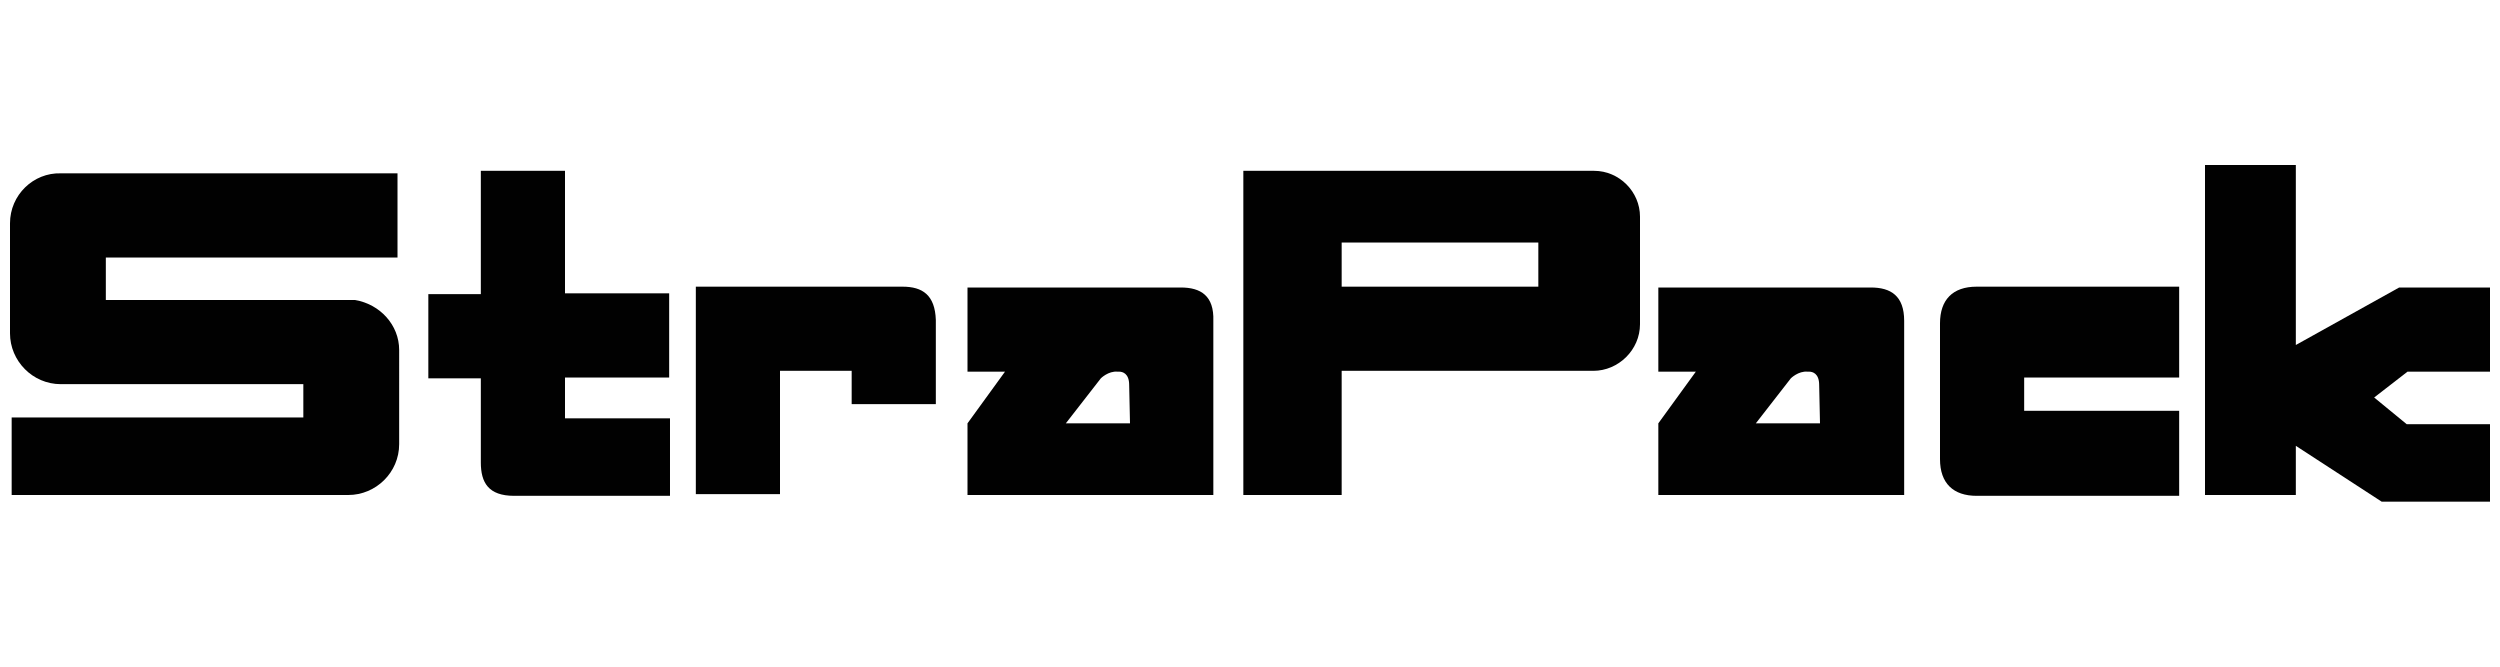
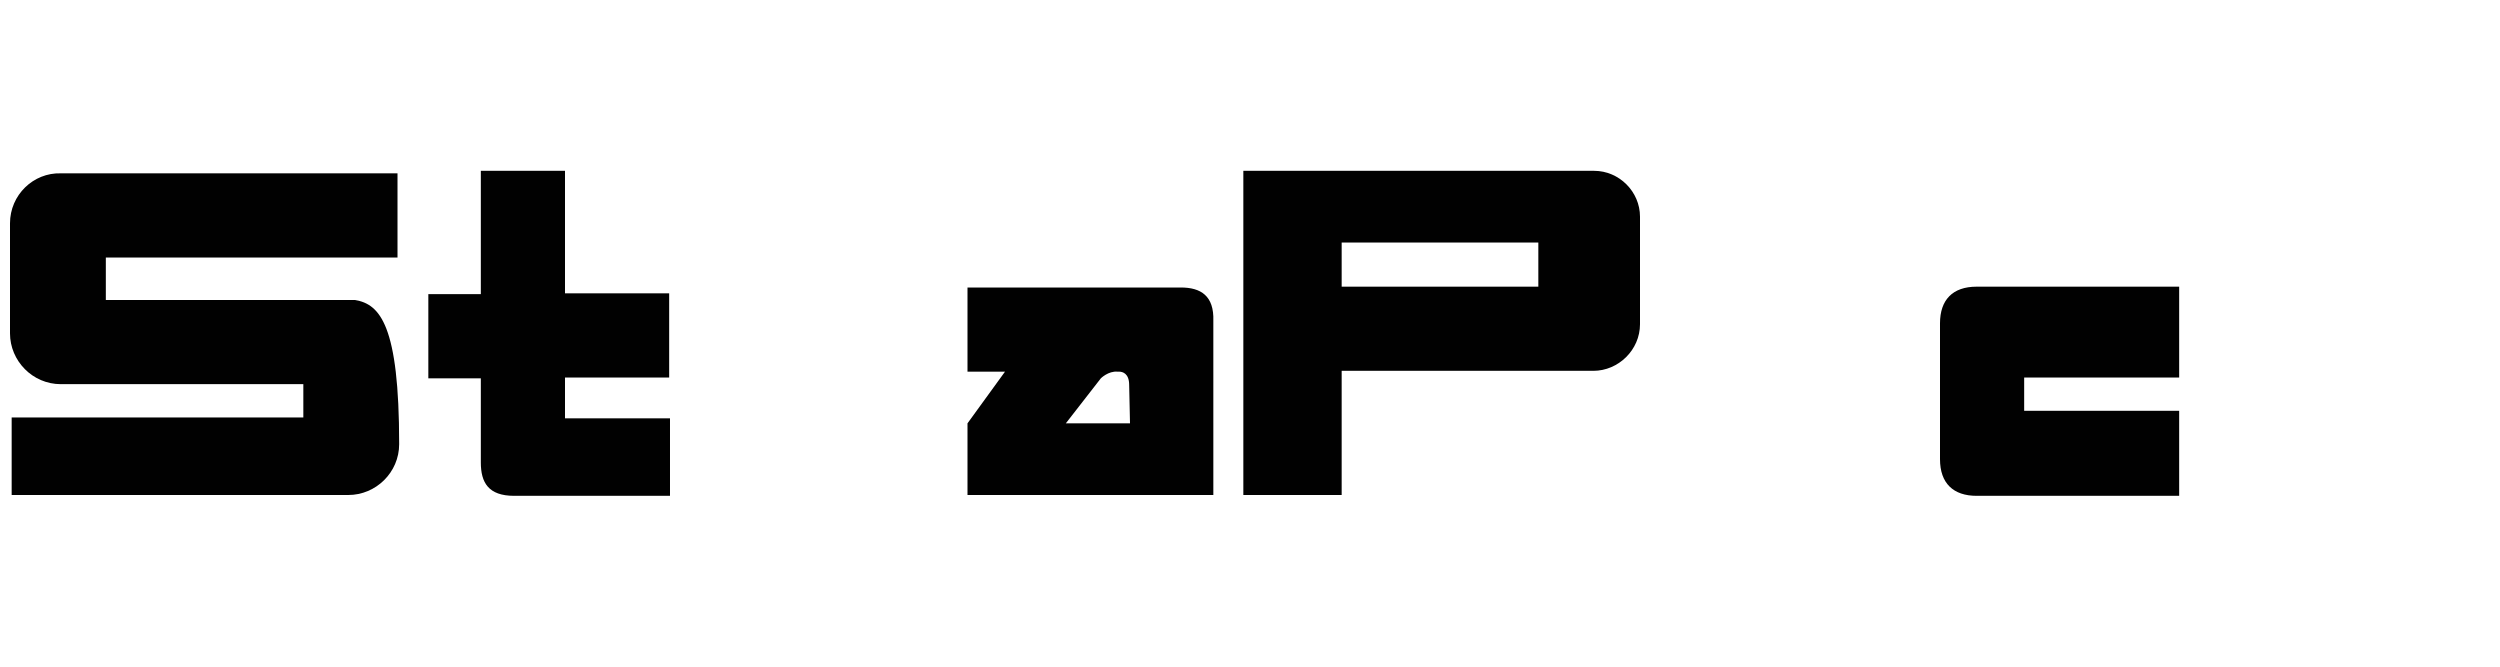
<svg xmlns="http://www.w3.org/2000/svg" version="1.1" id="Layer_1" x="0px" y="0px" viewBox="0 0 300 80" style="enable-background:new 0 0 300 80;" xml:space="preserve">
  <style type="text/css">
	.st0{fill:#010101;}
</style>
  <g>
-     <path class="st0" d="M42.6,36L42.6,36h-0.2c-0.2,0-0.4,0-0.6,0H12.7v-5.1h35V20.8H7.3c-3.3-0.1-6.1,2.6-6.1,6V40   c0,3.3,2.7,6.1,6.1,6.1h29.1v4h-35v9.3h40.4c3.3,0,6.1-2.7,6.1-6.1V42C47.9,39,45.6,36.5,42.6,36z" />
+     <path class="st0" d="M42.6,36L42.6,36h-0.2c-0.2,0-0.4,0-0.6,0H12.7v-5.1h35V20.8H7.3c-3.3-0.1-6.1,2.6-6.1,6V40   c0,3.3,2.7,6.1,6.1,6.1h29.1v4h-35v9.3h40.4c3.3,0,6.1-2.7,6.1-6.1C47.9,39,45.6,36.5,42.6,36z" />
    <path class="st0" d="M67.8,45.3h12.5V35.2H67.8V20.5H57.7v14.8h-6.3v10.1h6.3v10.1c0,2.4,0.9,4,4,4h18.7v-9.3H67.8V45.3z" />
-     <path class="st0" d="M108.3,34.4H83.5v1.6v8.5v14.8h10.1V44.5h8.6v4h10.1V38.4C112.2,35.4,110.7,34.4,108.3,34.4z" />
    <path class="st0" d="M141.7,34.5h-25.6v10.1h4.5l-4.5,6.2v8.6h19.4h10.1v-8.6V38.5C145.7,35.5,144.1,34.5,141.7,34.5z M135.6,50.8   h-7.7l4.2-5.4c0,0,0.9-0.9,2-0.8h0.2c0.4,0,1.2,0.2,1.2,1.6L135.6,50.8L135.6,50.8z" />
-     <path class="st0" d="M224.5,34.5H199v10.1h4.5l-4.5,6.2v8.6h19.4h10.1v-8.6V38.5C228.5,35.5,226.9,34.5,224.5,34.5z M218.4,50.8   h-7.7l4.2-5.4c0,0,0.9-0.9,2-0.8h0.2c0.4,0,1.2,0.2,1.2,1.6L218.4,50.8L218.4,50.8z" />
    <path class="st0" d="M191.3,20.5H161l0,0h-11.8v38.9H161V44.5h30.2c3,0,5.6-2.5,5.6-5.6V26C196.8,23,194.3,20.5,191.3,20.5z    M184.6,34.4H161v-5.3h23.6V34.4z" />
    <path class="st0" d="M232.8,38.8v16.3c0,2.9,1.6,4.4,4.4,4.4h24.3V49.3h-18.6v-4h18.6V34.4h-24.3C234.3,34.4,232.8,36,232.8,38.8z" />
-     <polygon class="st0" points="298.8,44.6 298.8,34.5 287.9,34.5 275.5,41.4 275.5,19.8 264.6,19.8 264.6,59.4 275.5,59.4    275.5,53.5 285.8,60.2 298.8,60.2 298.8,50.9 288.8,50.9 284.9,47.7 288.9,44.6  " />
  </g>
</svg>